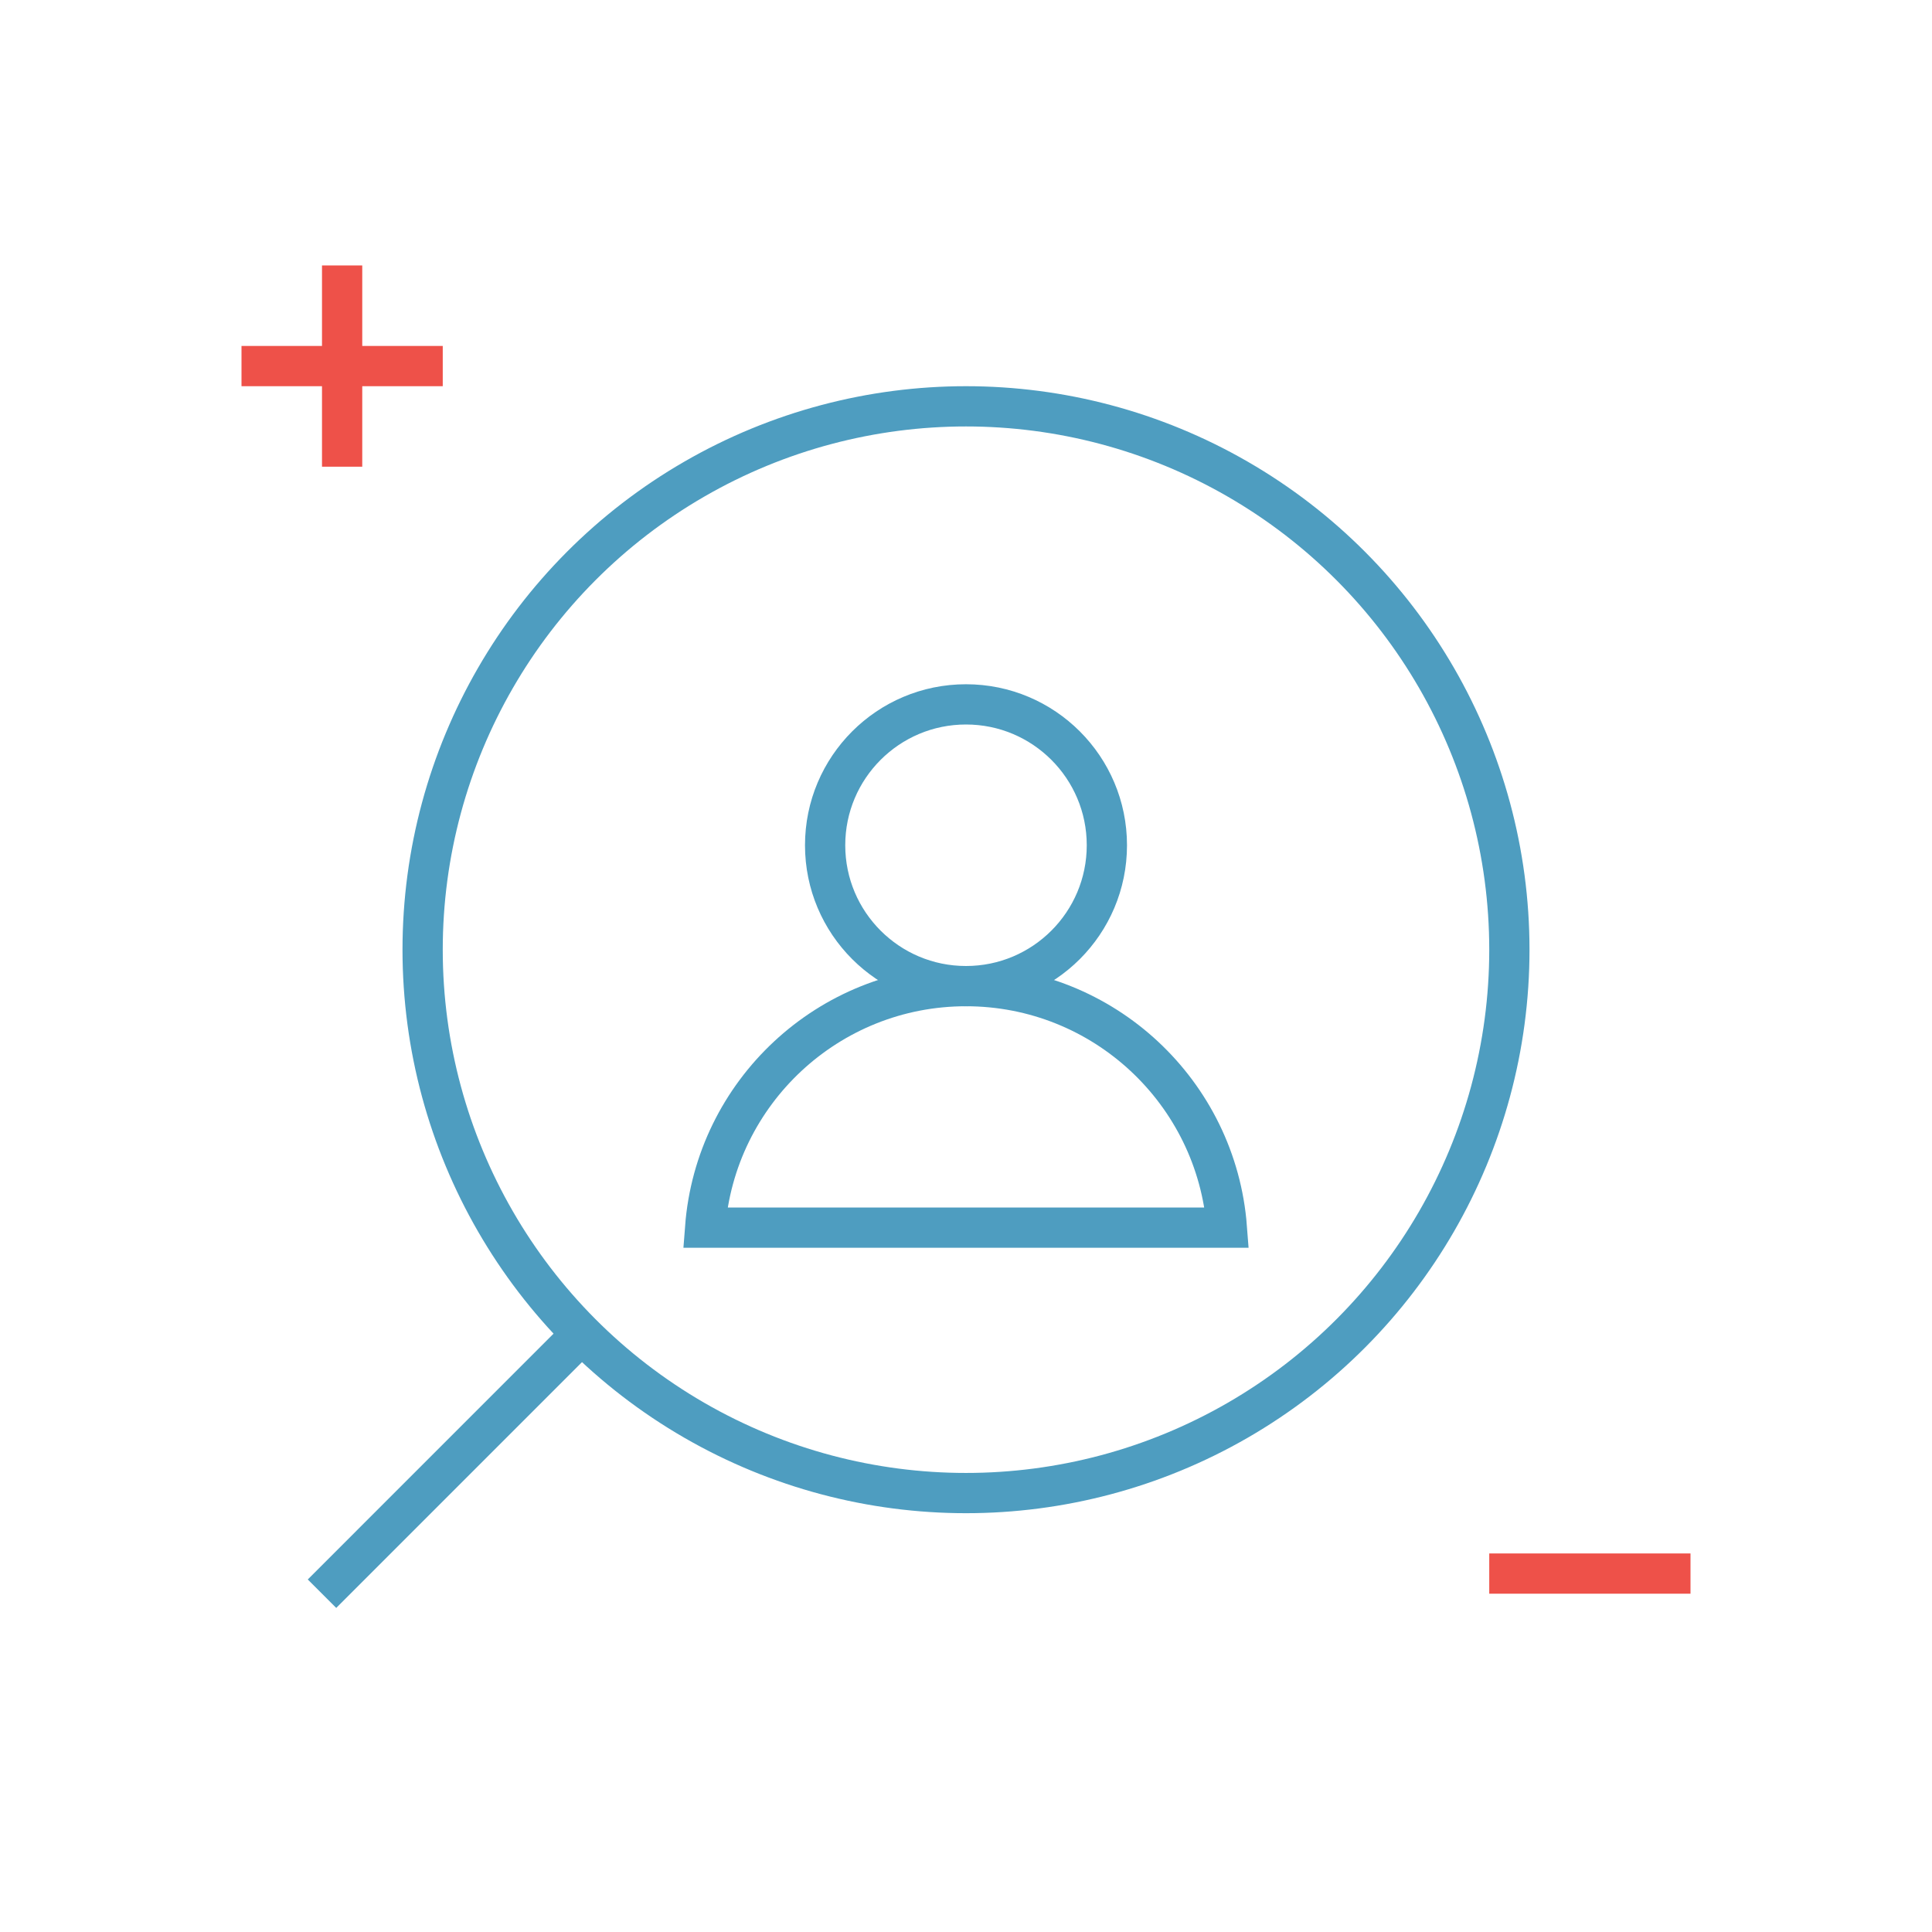
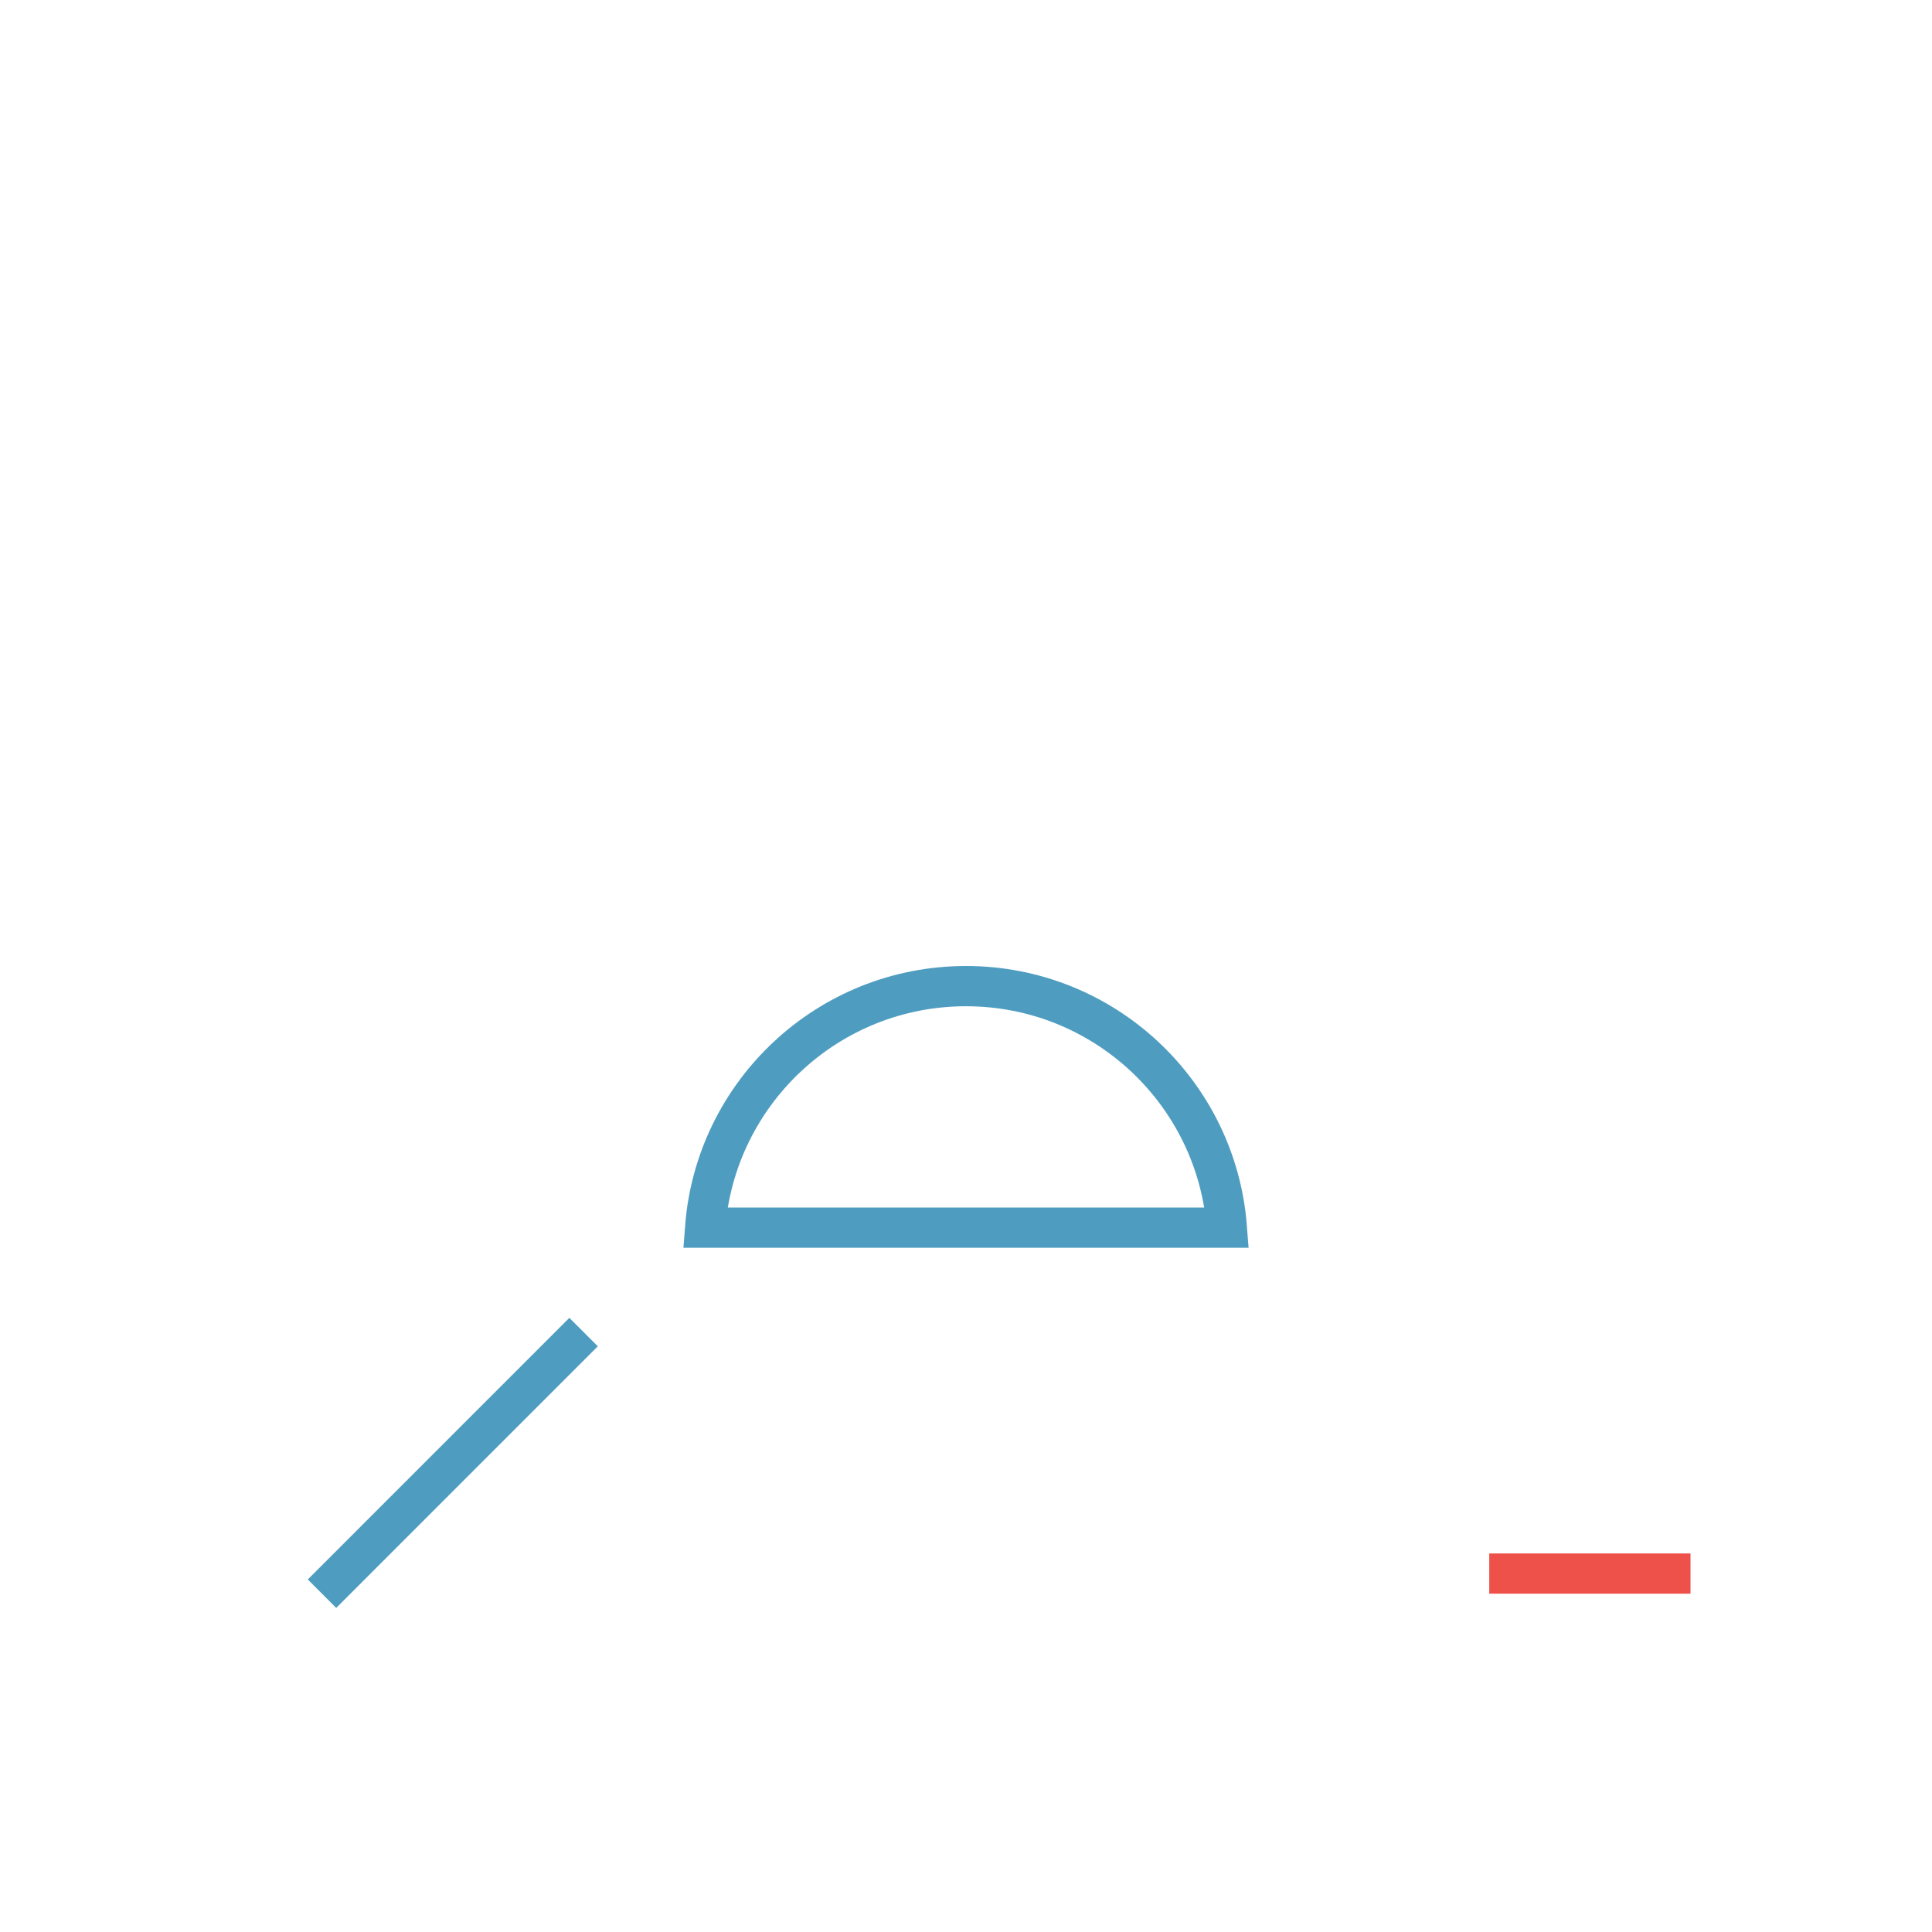
<svg xmlns="http://www.w3.org/2000/svg" width="48" height="48" viewBox="0 0 48 48" fill="none">
-   <circle cx="24" cy="21" r="3.5" stroke="#4E9DC0" />
  <path d="M30.481 30.5H17.519C17.774 27.144 20.578 24.5 24 24.5C27.422 24.5 30.226 27.144 30.481 30.5Z" stroke="#4E9DC0" />
-   <circle cx="24" cy="23.595" r="13.5" stroke="#4E9DC0" />
  <path d="M14.499 33.095L8 39.595" stroke="#4E9DC0" />
-   <line x1="6" y1="9.095" x2="11" y2="9.095" stroke="#EE5149" />
  <line x1="37" y1="39.095" x2="42" y2="39.095" stroke="#EE5149" />
-   <line x1="8.5" y1="11.595" x2="8.5" y2="6.595" stroke="#EE5149" />
</svg>